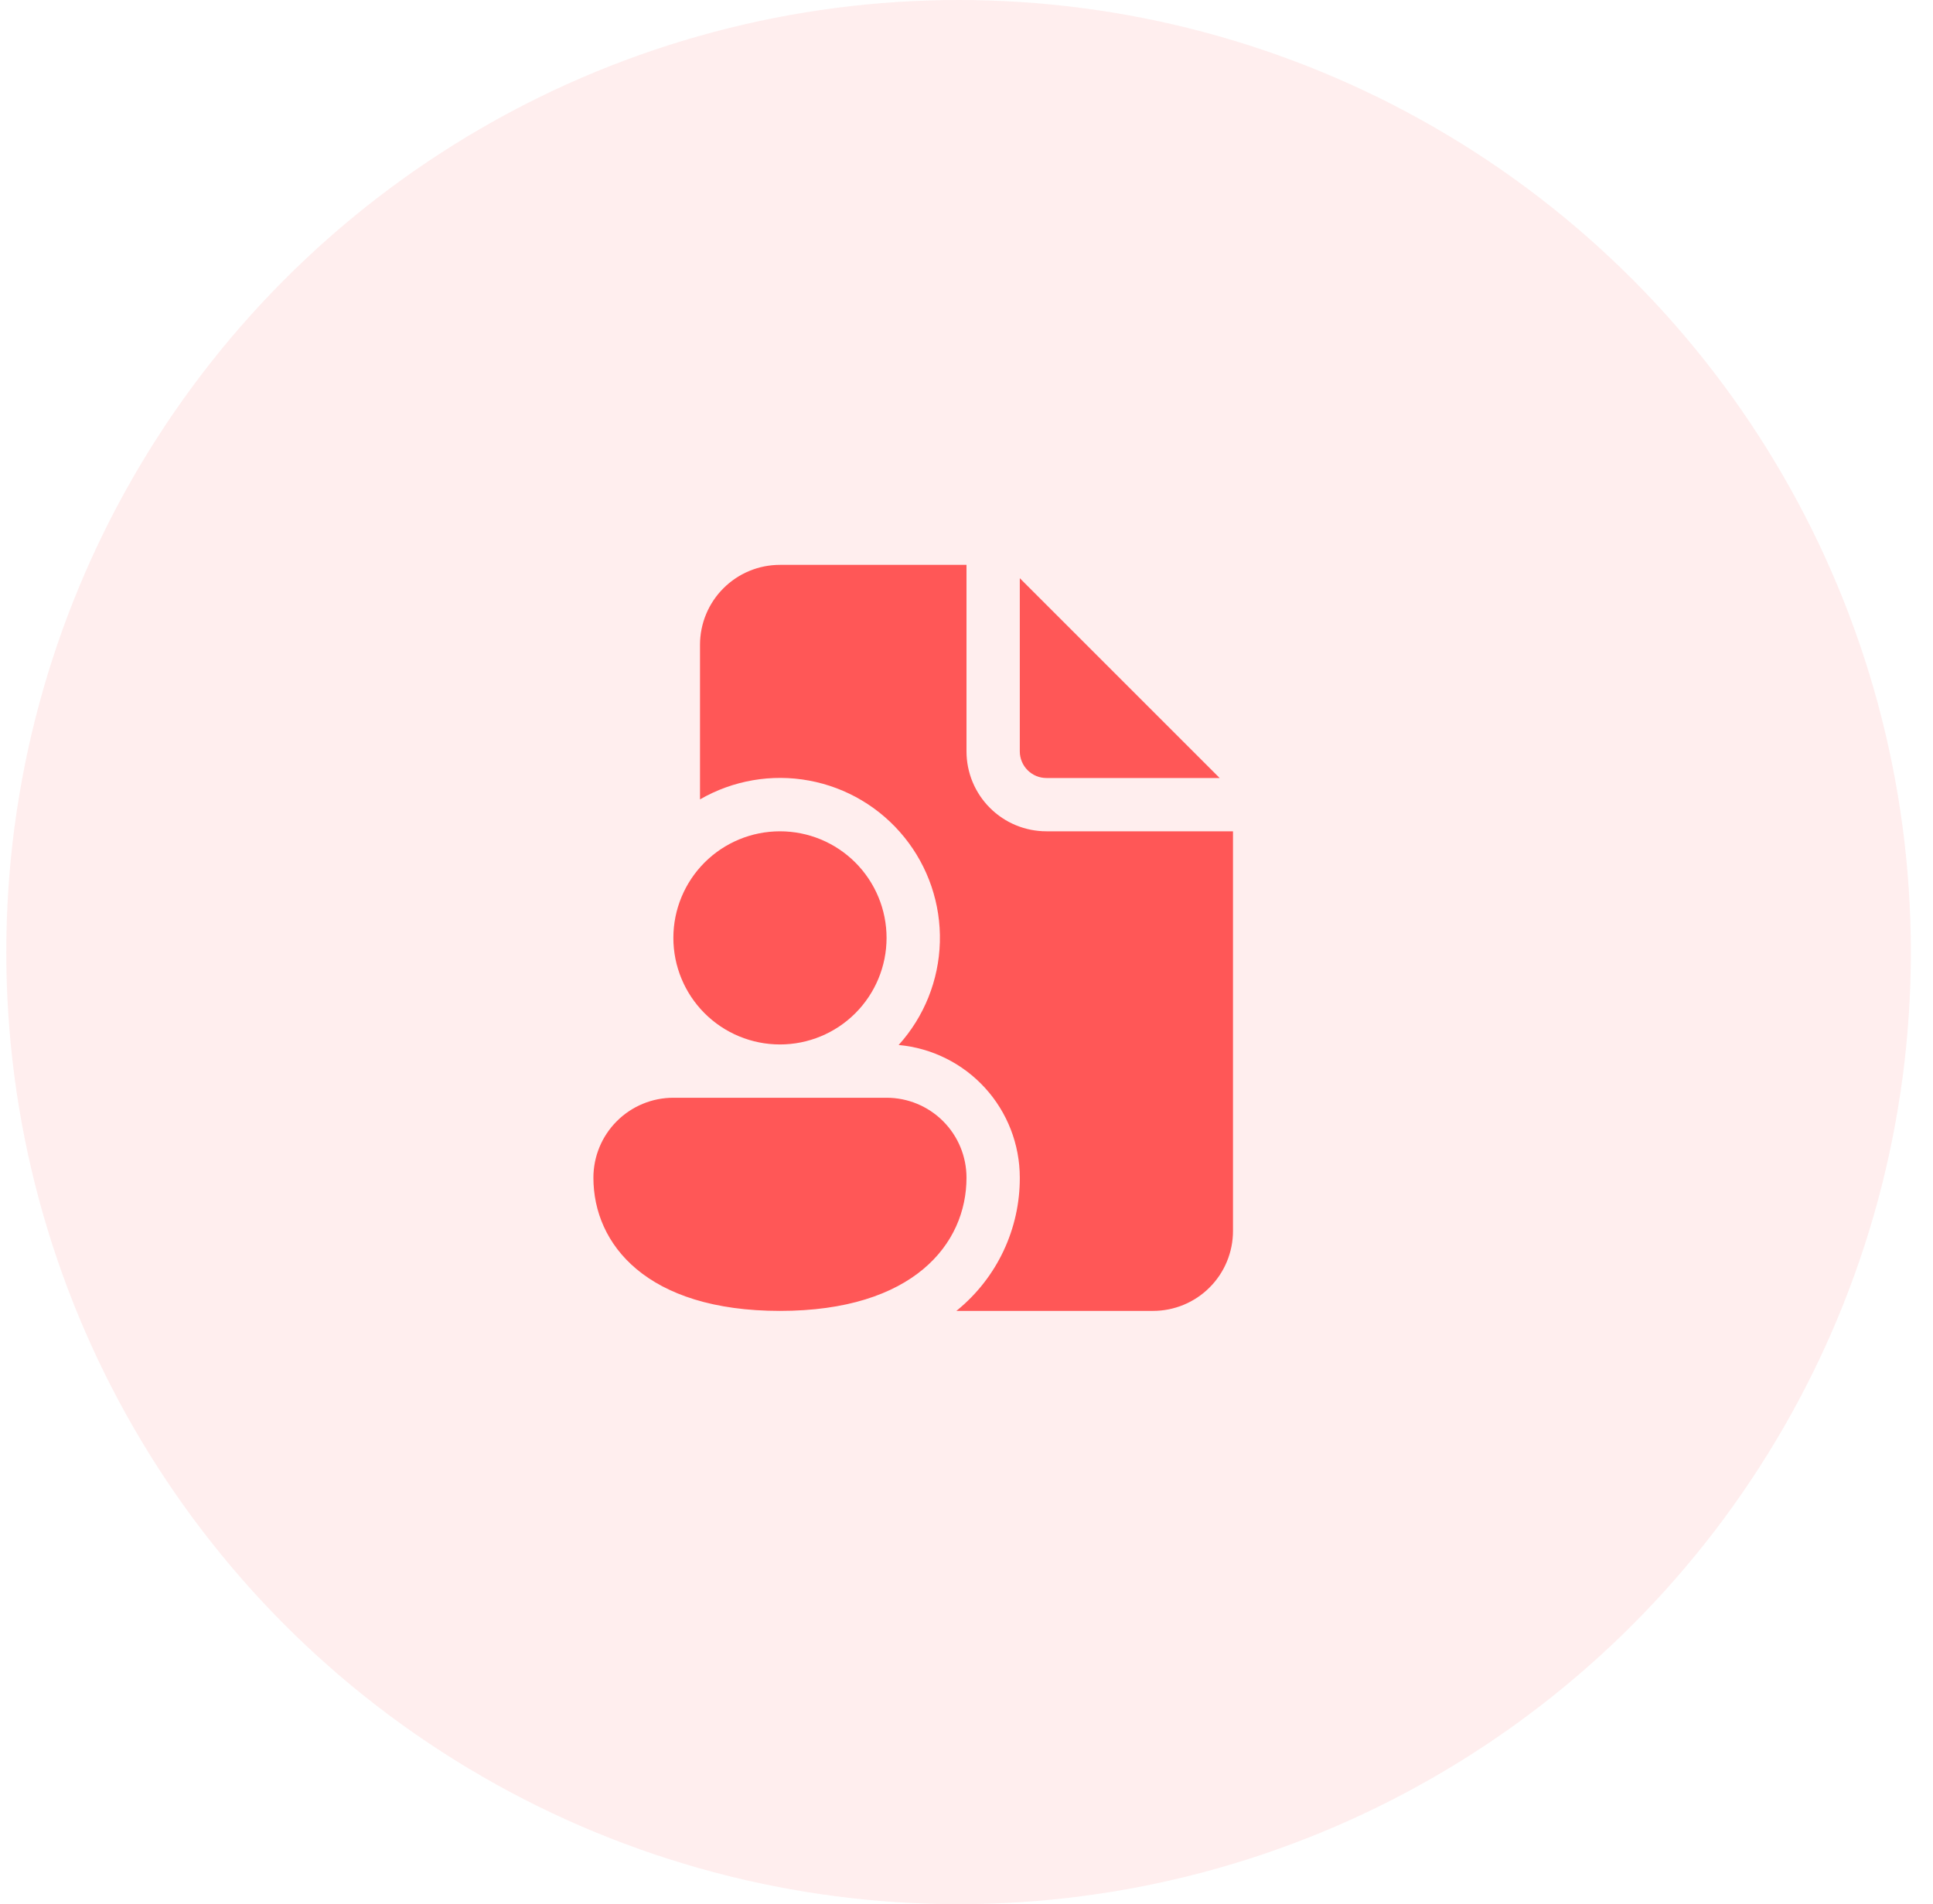
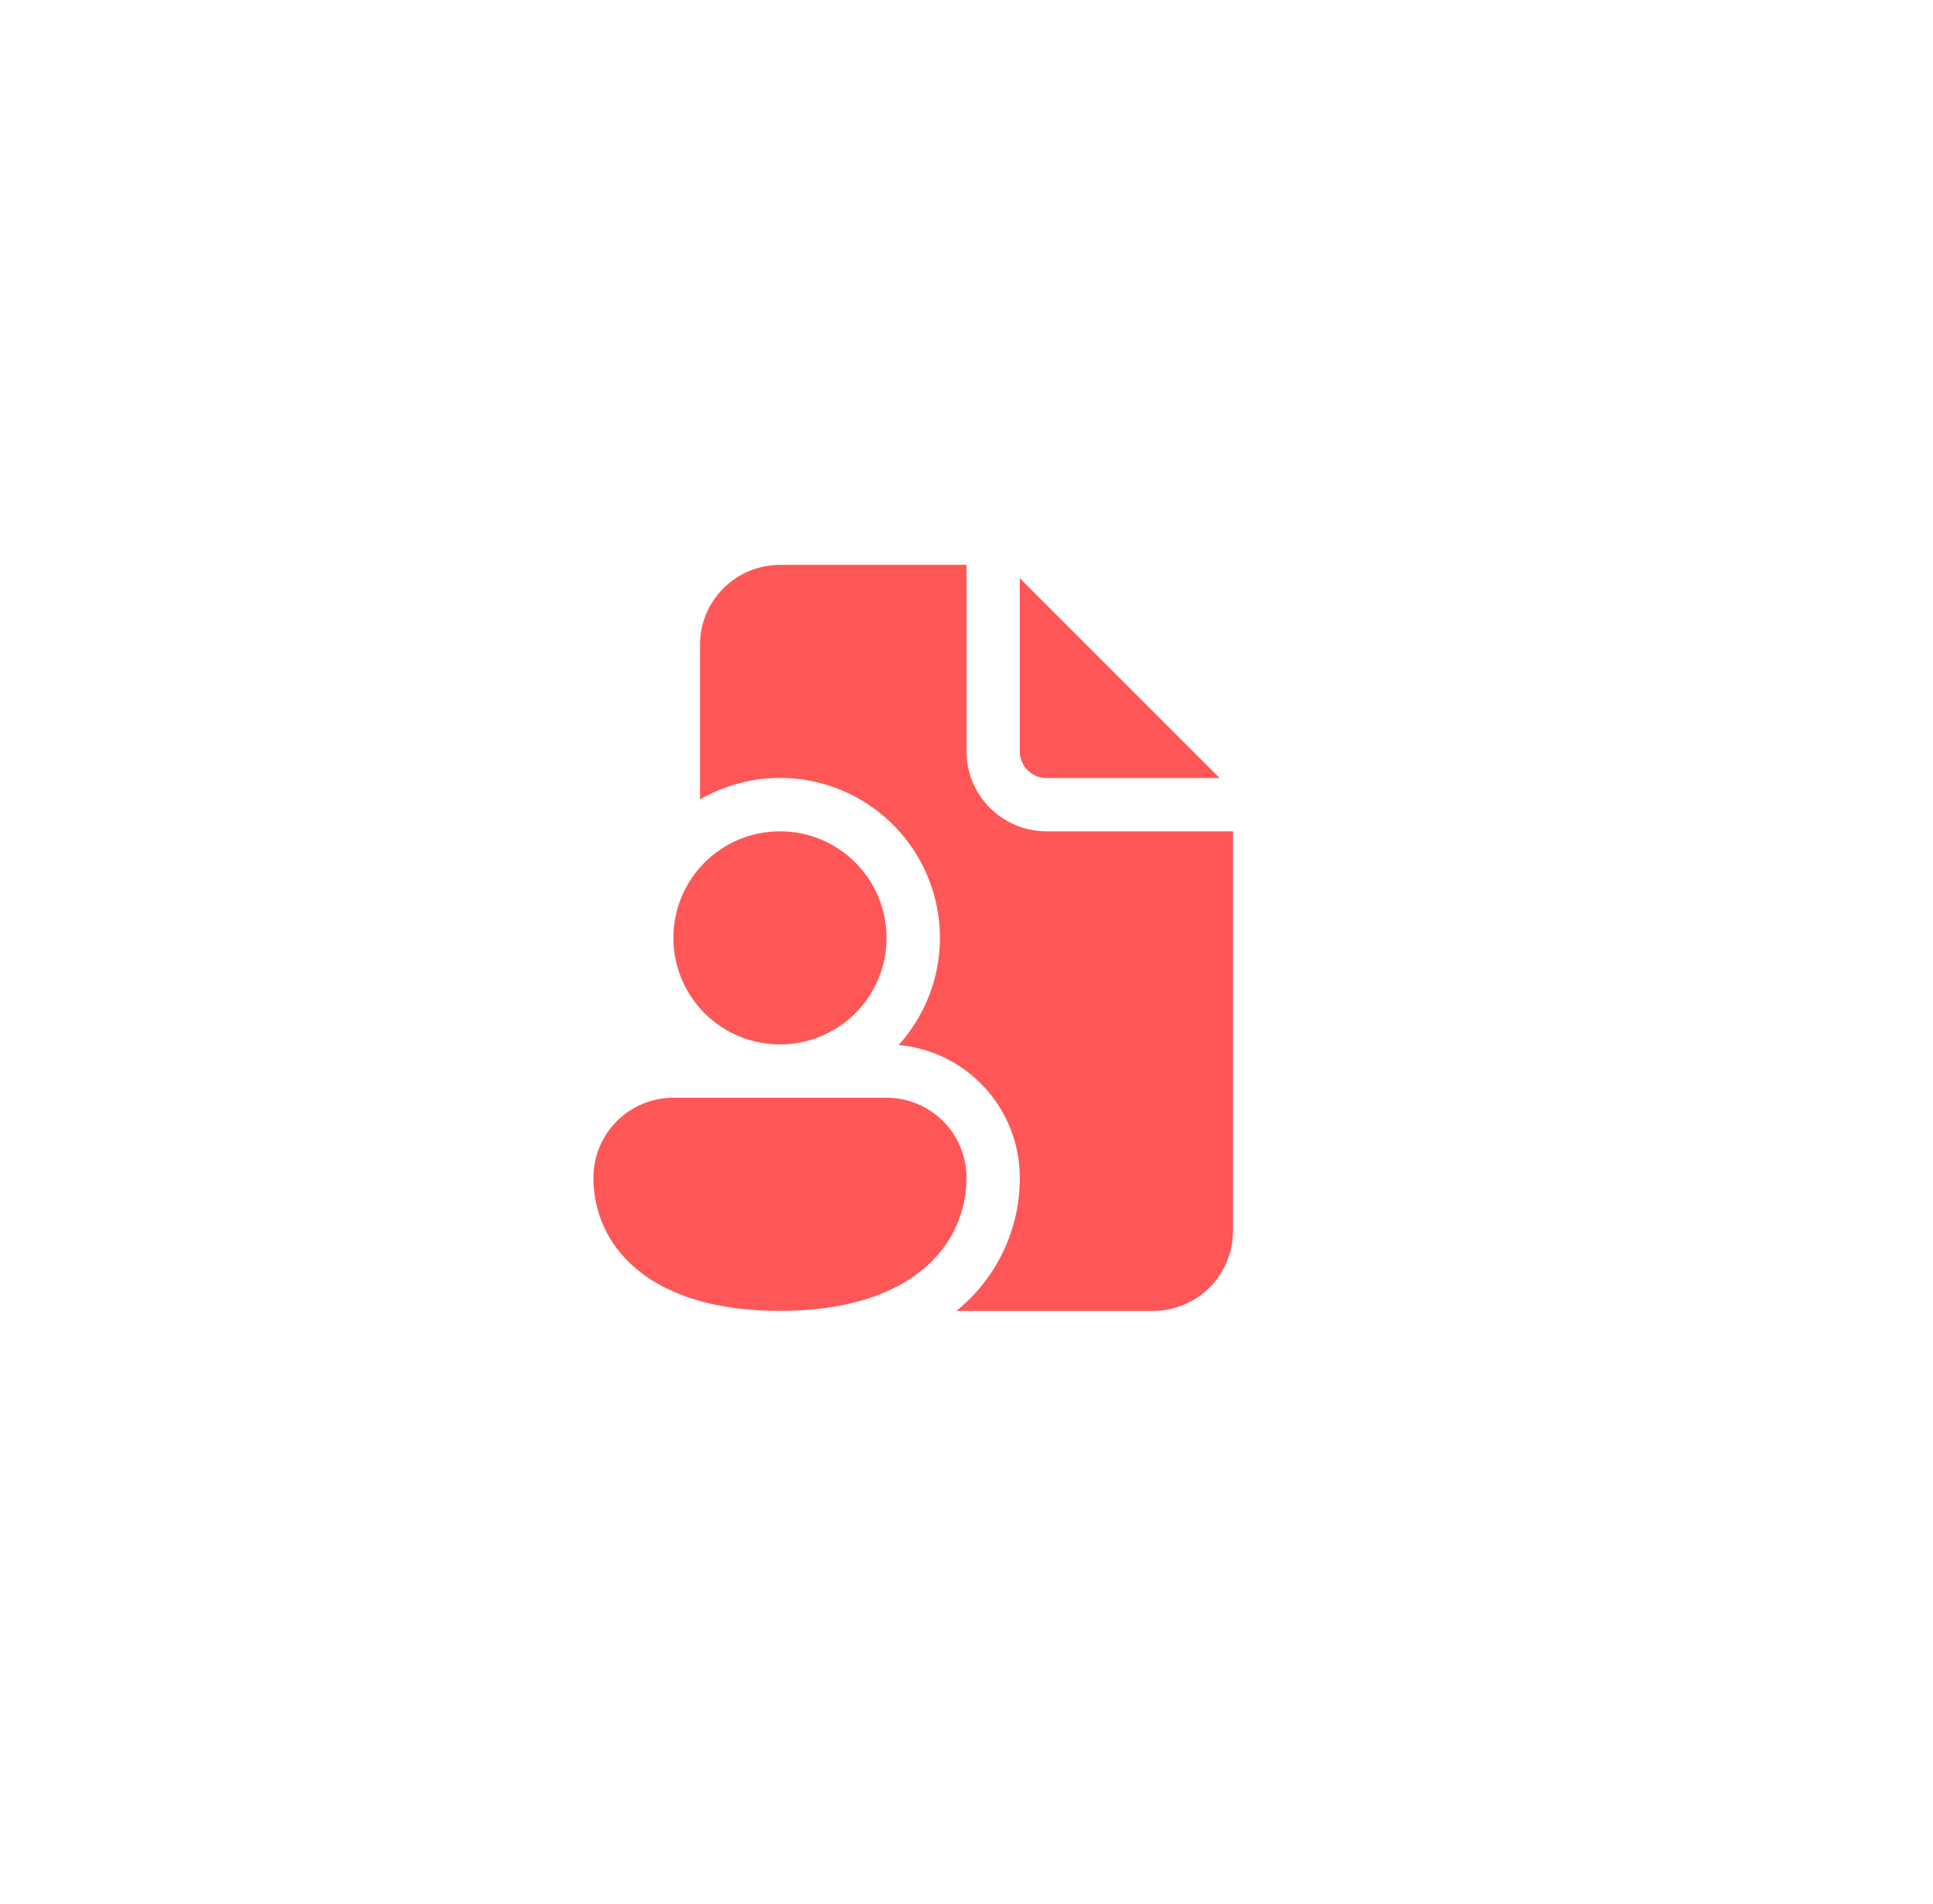
<svg xmlns="http://www.w3.org/2000/svg" width="68" height="67" viewBox="0 0 68 67" fill="none">
-   <circle opacity="0.1" cx="33.721" cy="33.5" r="33.5" fill="#FF5757" />
  <path d="M34 19.875V26.438C34 27.183 34.296 27.899 34.824 28.426C35.351 28.954 36.067 29.25 36.812 29.25H43.375V43.312C43.375 44.058 43.079 44.774 42.551 45.301C42.024 45.829 41.308 46.125 40.562 46.125H33.644L33.678 46.097C34.367 45.532 34.922 44.821 35.302 44.015C35.682 43.209 35.878 42.329 35.875 41.438C35.875 40.268 35.438 39.14 34.65 38.277C33.861 37.413 32.778 36.875 31.613 36.769C32.512 35.774 33.026 34.491 33.063 33.151C33.1 31.811 32.657 30.502 31.814 29.46C30.971 28.417 29.784 27.71 28.466 27.466C27.148 27.221 25.786 27.456 24.625 28.127V22.688C24.625 21.942 24.921 21.226 25.449 20.699C25.976 20.171 26.692 19.875 27.438 19.875H34ZM35.875 20.344V26.438C35.875 26.686 35.974 26.925 36.15 27.1C36.325 27.276 36.564 27.375 36.812 27.375H42.906L35.875 20.344ZM31.188 33C31.188 33.995 30.792 34.948 30.089 35.652C29.386 36.355 28.432 36.75 27.438 36.75C26.443 36.75 25.489 36.355 24.786 35.652C24.083 34.948 23.688 33.995 23.688 33C23.688 32.005 24.083 31.052 24.786 30.348C25.489 29.645 26.443 29.25 27.438 29.25C28.432 29.25 29.386 29.645 30.089 30.348C30.792 31.052 31.188 32.005 31.188 33ZM34 41.438C34 43.772 32.125 46.125 27.438 46.125C22.75 46.125 20.875 43.781 20.875 41.438C20.875 40.692 21.171 39.976 21.699 39.449C22.226 38.921 22.942 38.625 23.688 38.625H31.188C31.933 38.625 32.649 38.921 33.176 39.449C33.704 39.976 34 40.692 34 41.438Z" fill="#FF5757" />
</svg>